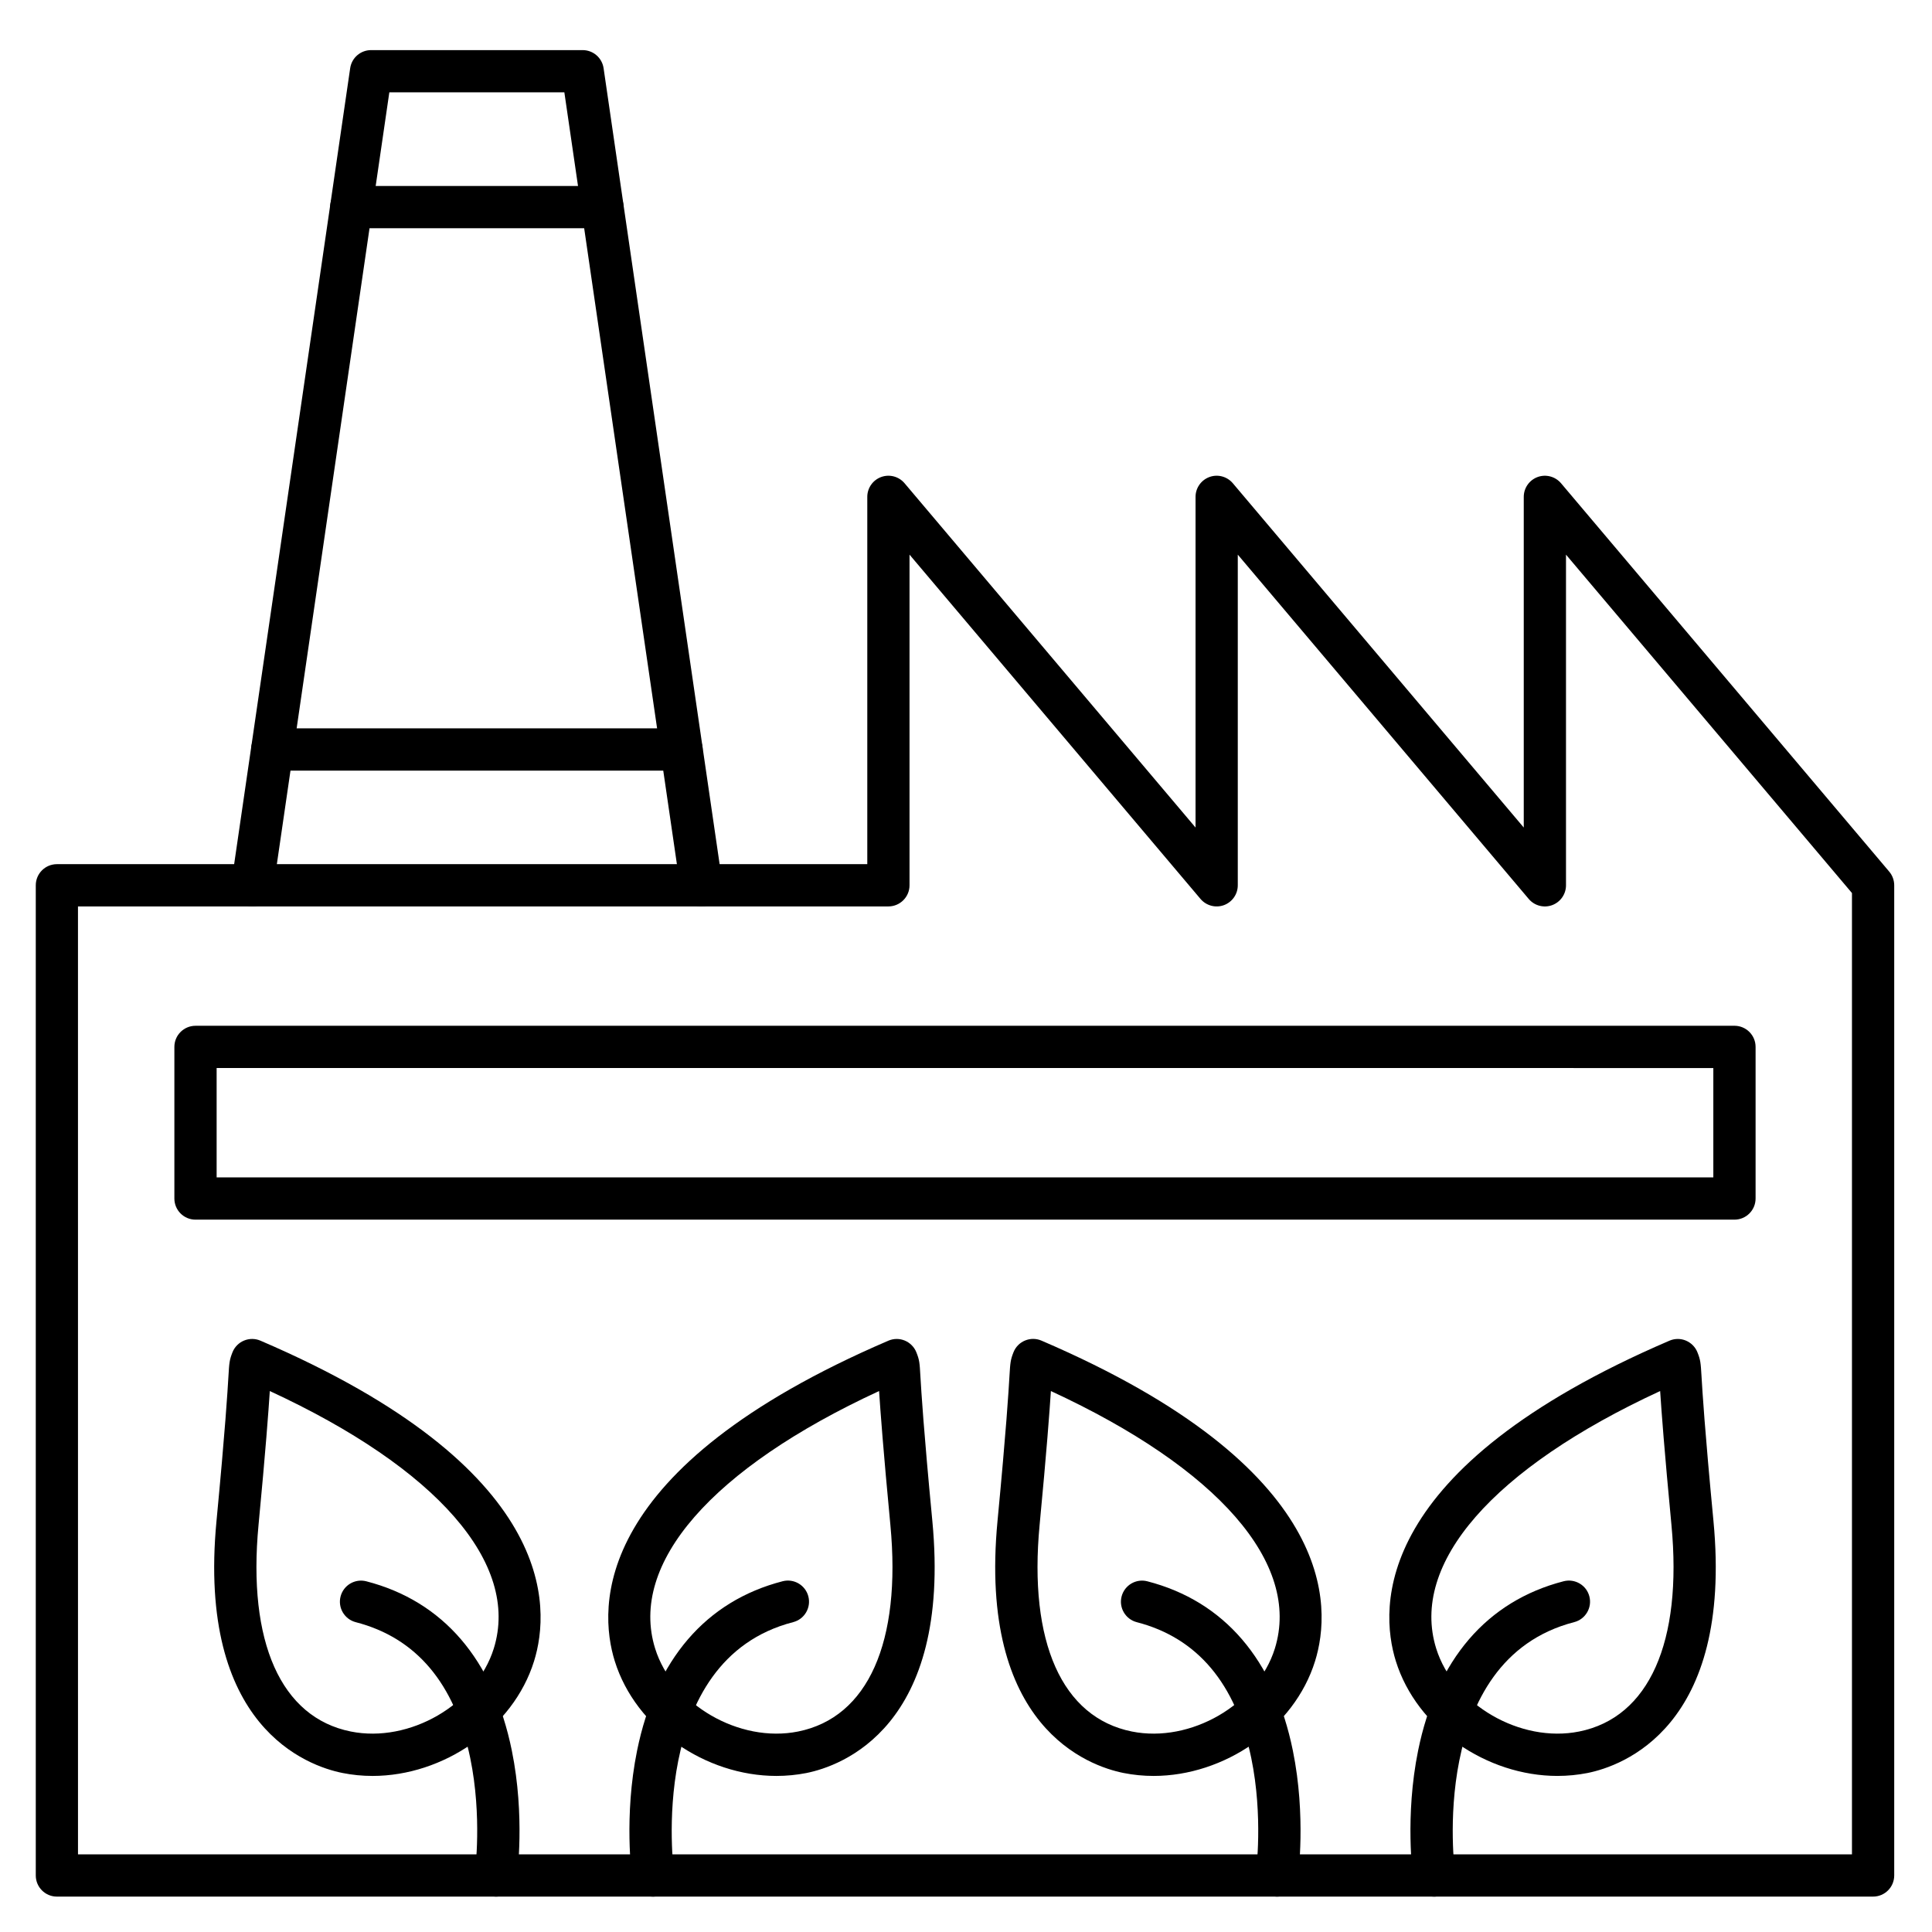
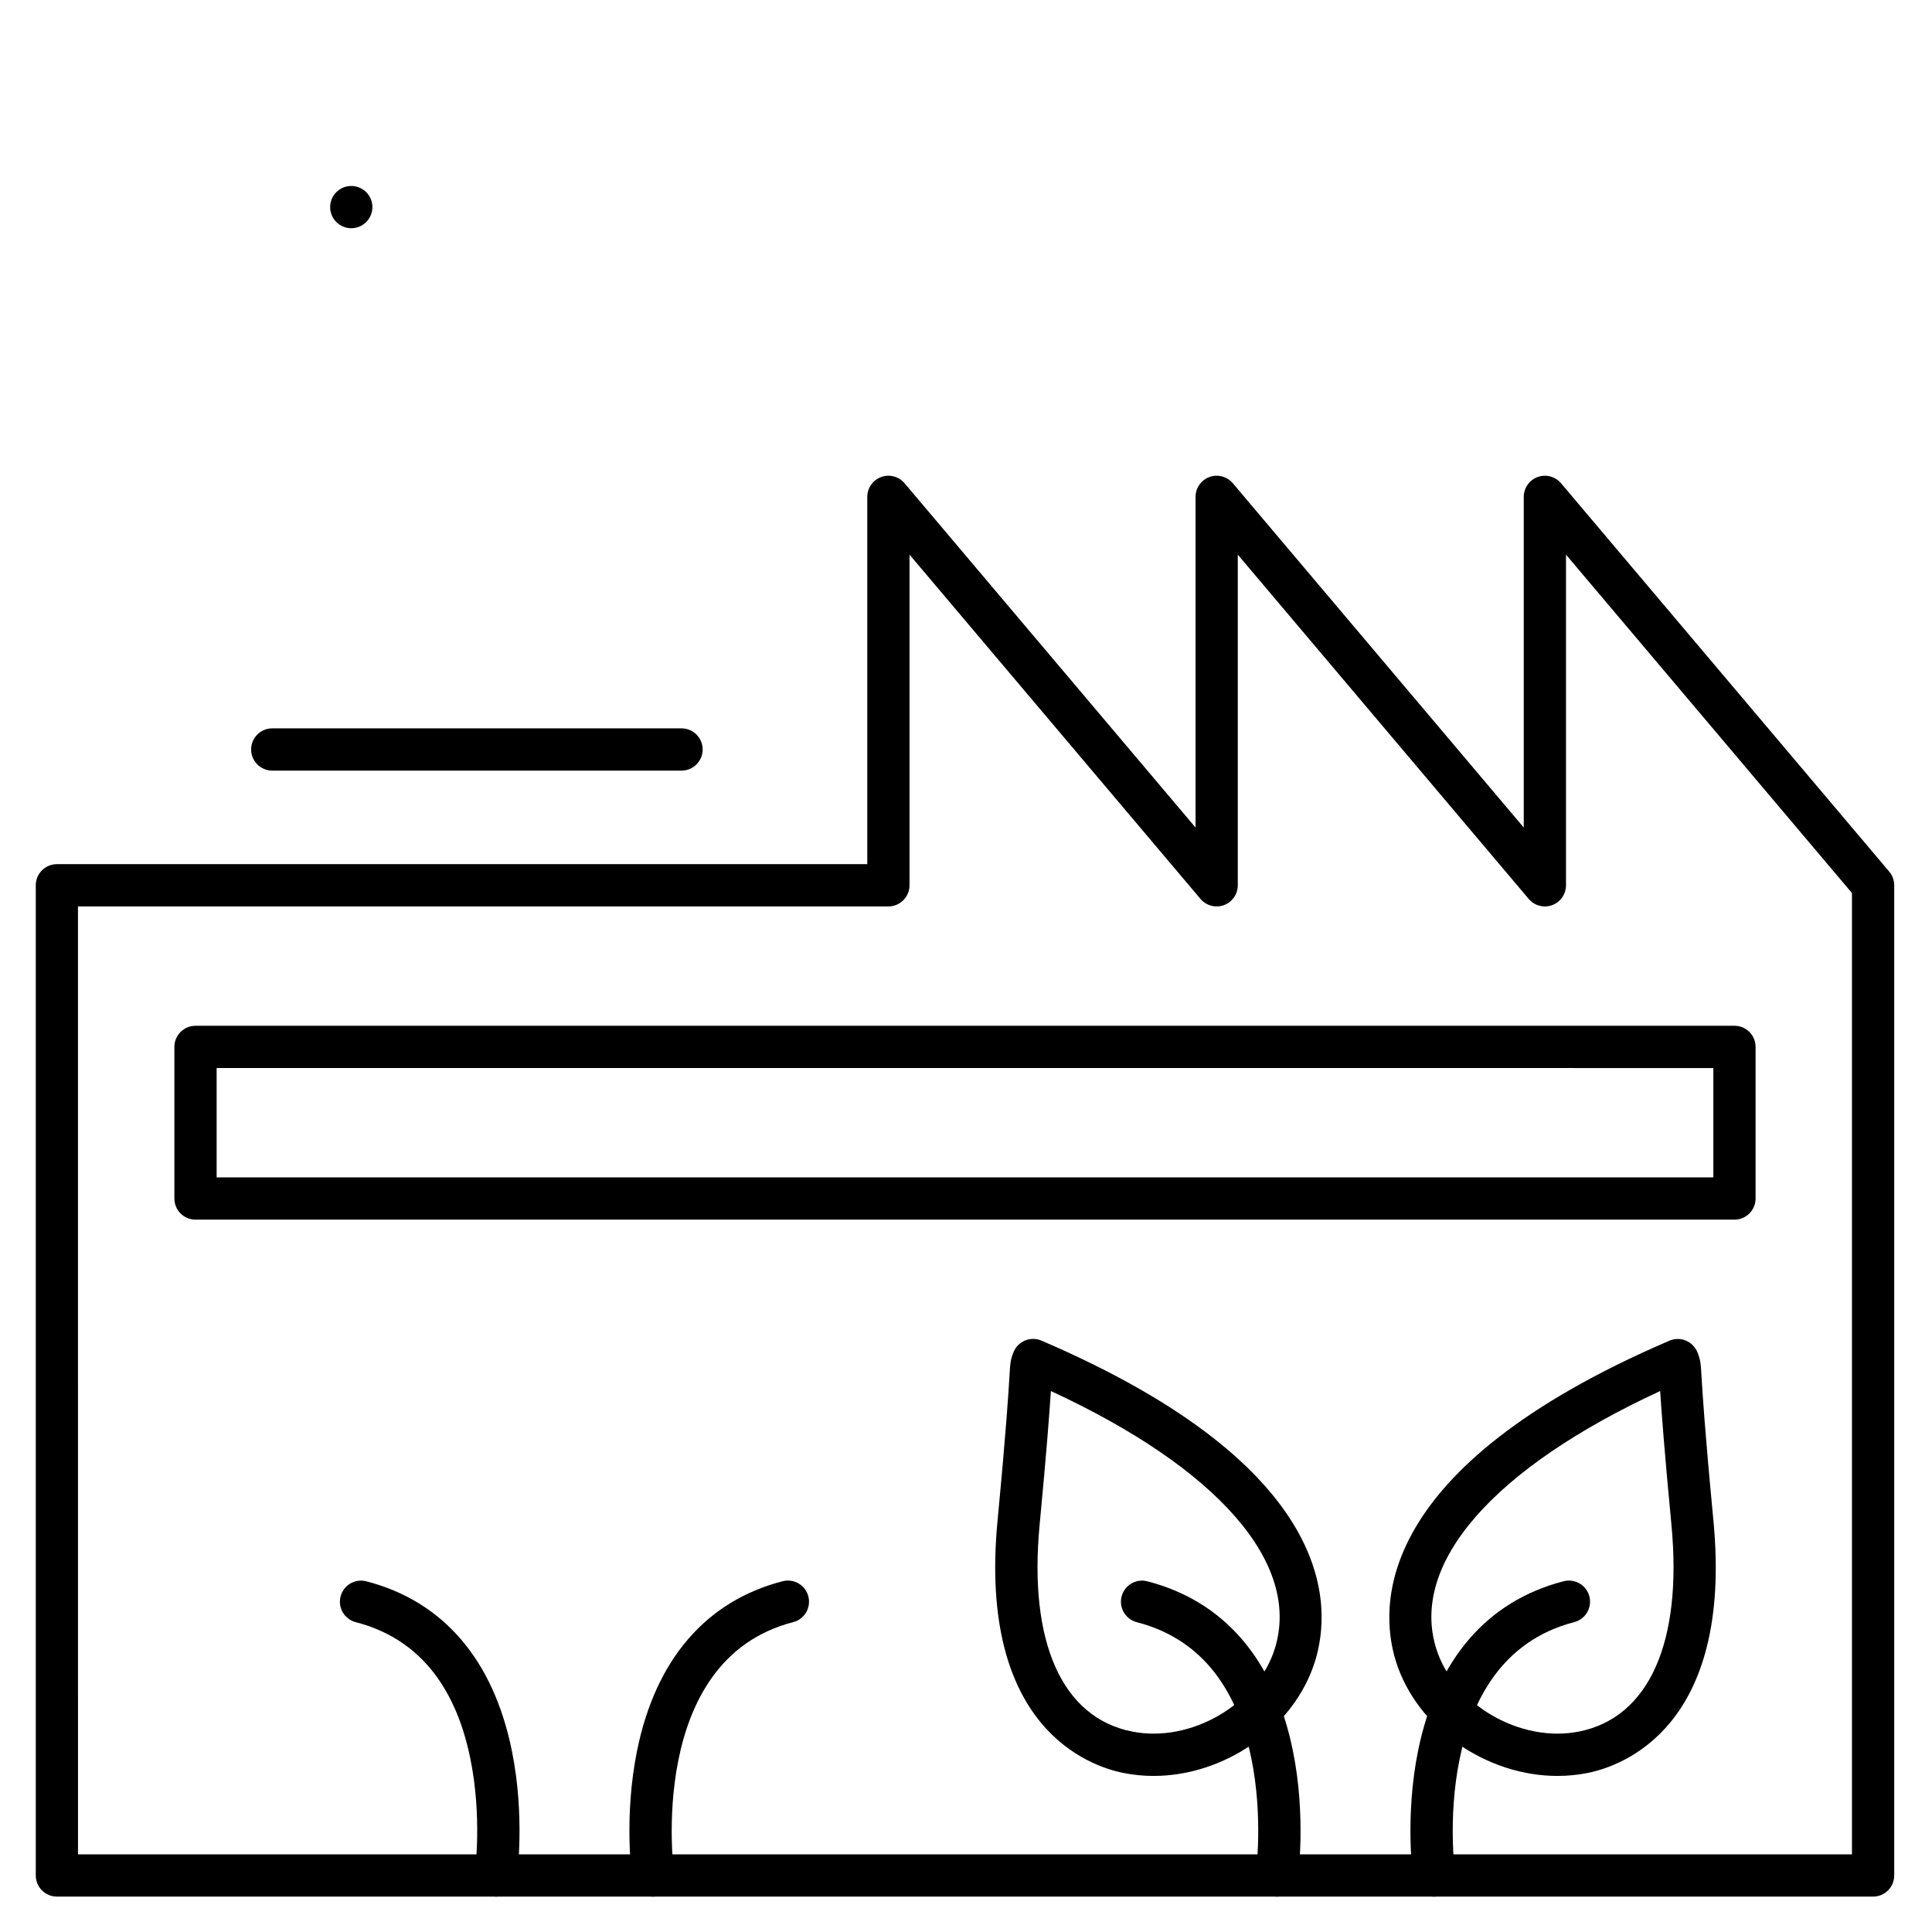
<svg xmlns="http://www.w3.org/2000/svg" fill="#000000" width="800px" height="800px" version="1.1" viewBox="144 144 512 512">
  <g>
    <path d="m324.61 348.22h-108.46c-3.09 0-5.598-2.508-5.598-5.598s2.508-5.598 5.598-5.598h108.46c3.09 0 5.598 2.508 5.598 5.598s-2.508 5.598-5.598 5.598z" />
-     <path d="m303.65 204.48h-66.559c-3.09 0-5.598-2.508-5.598-5.598s2.508-5.598 5.598-5.598h66.559c3.09 0 5.598 2.508 5.598 5.598s-2.496 5.598-5.598 5.598z" />
-     <path d="m242.71 614.64c-2.664 0-5.328-0.258-7.961-0.785-9.148-1.836-38.594-12.09-33.375-66.793 2.34-24.543 2.922-34.258 3.168-38.402 0.211-3.516 0.258-4.242 1.074-6.305 0.559-1.398 1.668-2.519 3.055-3.09 1.398-0.582 2.969-0.57 4.344 0.023 78.797 33.812 76.961 70.656 72.516 84.93-5.539 17.805-24.07 30.422-42.82 30.422zm-27.207-102c-0.359 5.477-1.109 15.742-2.988 35.469-2.957 31.078 5.945 51.043 24.441 54.758 15.574 3.137 33.273-7.144 37.898-21.988 7.016-22.535-15.082-47.77-59.352-68.238z" />
+     <path d="m303.65 204.48h-66.559c-3.09 0-5.598-2.508-5.598-5.598s2.508-5.598 5.598-5.598c3.09 0 5.598 2.508 5.598 5.598s-2.496 5.598-5.598 5.598z" />
    <path d="m275.41 646.62c-0.258 0-0.516-0.023-0.785-0.055-3.055-0.426-5.195-3.258-4.769-6.312 0.043-0.293 1.961-14.844-1.242-30.363-4.086-19.738-14.285-31.852-30.34-35.996-2.988-0.773-4.793-3.828-4.019-6.816 0.773-2.988 3.828-4.793 6.816-4.019 20.344 5.25 33.676 20.77 38.57 44.871 3.551 17.441 1.398 33.219 1.309 33.879-0.398 2.789-2.793 4.812-5.539 4.812z" />
-     <path d="m349.76 614.64c-18.766 0-37.281-12.617-42.836-30.418-4.445-14.273-6.269-51.109 72.516-84.93 1.387-0.594 2.957-0.605 4.344-0.023 1.387 0.582 2.496 1.691 3.055 3.09 0.828 2.059 0.875 2.789 1.074 6.305 0.246 4.141 0.828 13.859 3.168 38.414 5.207 54.703-24.227 64.957-33.375 66.793-2.606 0.512-5.281 0.77-7.945 0.77zm27.207-102c-44.27 20.453-66.367 45.699-59.348 68.238 4.625 14.844 22.336 25.125 37.898 21.988 18.496-3.719 27.395-23.68 24.441-54.758-1.871-19.727-2.633-29.98-2.992-35.469z" />
    <path d="m317.07 646.62c-2.742 0-5.141-2.027-5.543-4.824-0.09-0.66-2.238-16.426 1.309-33.879 4.902-24.105 18.238-39.621 38.57-44.871 2.988-0.773 6.047 1.031 6.816 4.019 0.773 2.988-1.031 6.047-4.019 6.816-39.016 10.066-31.672 65.785-31.594 66.348 0.426 3.055-1.703 5.891-4.769 6.324-0.254 0.059-0.512 0.066-0.77 0.066z" />
    <path d="m449.7 614.64c-2.664 0-5.328-0.258-7.973-0.785-9.148-1.836-38.582-12.09-33.375-66.793 2.34-24.551 2.922-34.258 3.168-38.414 0.211-3.516 0.258-4.242 1.074-6.305 0.559-1.398 1.656-2.519 3.055-3.09 1.398-0.582 2.969-0.57 4.344 0.023 78.797 33.812 76.961 70.656 72.516 84.93-5.527 17.816-24.055 30.434-42.809 30.434zm-27.203-102c-0.359 5.477-1.109 15.742-2.988 35.469-2.957 31.078 5.945 51.043 24.441 54.758 15.562 3.137 33.273-7.144 37.898-21.988 7.004-22.535-15.086-47.77-59.352-68.238z" />
    <path d="m482.39 646.62c-0.258 0-0.516-0.023-0.785-0.055-3.055-0.426-5.195-3.258-4.769-6.312 0.043-0.293 1.961-14.844-1.242-30.363-4.086-19.738-14.297-31.852-30.34-35.996-2.988-0.773-4.793-3.828-4.019-6.816 0.773-2.988 3.828-4.793 6.816-4.019 20.344 5.25 33.676 20.77 38.57 44.871 3.551 17.441 1.398 33.219 1.309 33.879-0.387 2.789-2.785 4.812-5.539 4.812z" />
    <path d="m556.75 614.64c-18.766 0-37.281-12.617-42.836-30.418-4.445-14.273-6.281-51.109 72.516-84.93 1.387-0.594 2.957-0.605 4.344-0.023 1.387 0.582 2.496 1.691 3.055 3.09 0.828 2.059 0.875 2.789 1.086 6.312 0.246 4.152 0.828 13.871 3.168 38.402 5.207 54.703-24.227 64.957-33.375 66.793-2.629 0.516-5.293 0.773-7.957 0.773zm27.207-102c-44.27 20.453-66.367 45.699-59.348 68.238 4.625 14.844 22.336 25.125 37.898 21.988 18.496-3.719 27.395-23.68 24.441-54.758-1.875-19.727-2.637-29.98-2.992-35.469z" />
    <path d="m524.05 646.62c-2.742 0-5.148-2.027-5.543-4.824-0.09-0.66-2.238-16.426 1.309-33.879 4.902-24.105 18.238-39.621 38.57-44.871 2.988-0.762 6.047 1.031 6.816 4.019 0.773 2.988-1.031 6.047-4.019 6.816-39.016 10.066-31.672 65.785-31.594 66.348 0.426 3.055-1.703 5.891-4.769 6.324-0.242 0.059-0.5 0.066-0.77 0.066z" />
    <path d="m640.38 646.62h-481.3c-3.09 0-5.598-2.508-5.598-5.598v-262.41c0-3.09 2.508-5.598 5.598-5.598h214.76v-97.336c0-2.352 1.465-4.445 3.672-5.262 2.207-0.805 4.68-0.156 6.203 1.645l77.117 91.246v-87.629c0-2.352 1.465-4.445 3.672-5.262 2.207-0.816 4.68-0.145 6.203 1.645l77.105 91.246v-87.629c0-2.352 1.465-4.445 3.672-5.262 2.207-0.805 4.68-0.145 6.203 1.645l86.98 102.93c0.852 1.008 1.32 2.297 1.32 3.617v262.41c-0.004 3.09-2.5 5.598-5.602 5.598zm-475.71-11.195h470.12v-254.76l-75.785-89.68v87.629c0 2.352-1.465 4.445-3.672 5.262-2.207 0.805-4.68 0.156-6.203-1.645l-77.105-91.246v87.629c0 2.352-1.465 4.445-3.672 5.262-2.207 0.805-4.68 0.145-6.203-1.645l-77.117-91.246v87.629c0 3.09-2.508 5.598-5.598 5.598h-214.77z" />
    <path d="m603.65 467.22h-407.84c-3.09 0-5.598-2.508-5.598-5.598v-40.18c0-3.09 2.508-5.598 5.598-5.598l407.84-0.004c3.09 0 5.598 2.508 5.598 5.598v40.18c0 3.094-2.508 5.602-5.598 5.602zm-402.24-11.195h396.64v-28.984l-396.64-0.004z" />
-     <path d="m329.85 384.21c-2.731 0-5.129-2.004-5.531-4.793l-30.758-210.95h-46.383l-30.742 210.96c-0.449 3.055-3.281 5.184-6.348 4.734-3.055-0.449-5.184-3.293-4.734-6.348l31.449-215.74c0.402-2.754 2.754-4.793 5.543-4.793h56.07c2.777 0 5.141 2.039 5.543 4.793l31.449 215.74c0.449 3.055-1.668 5.898-4.734 6.348-0.289 0.035-0.559 0.043-0.824 0.043z" />
  </g>
</svg>